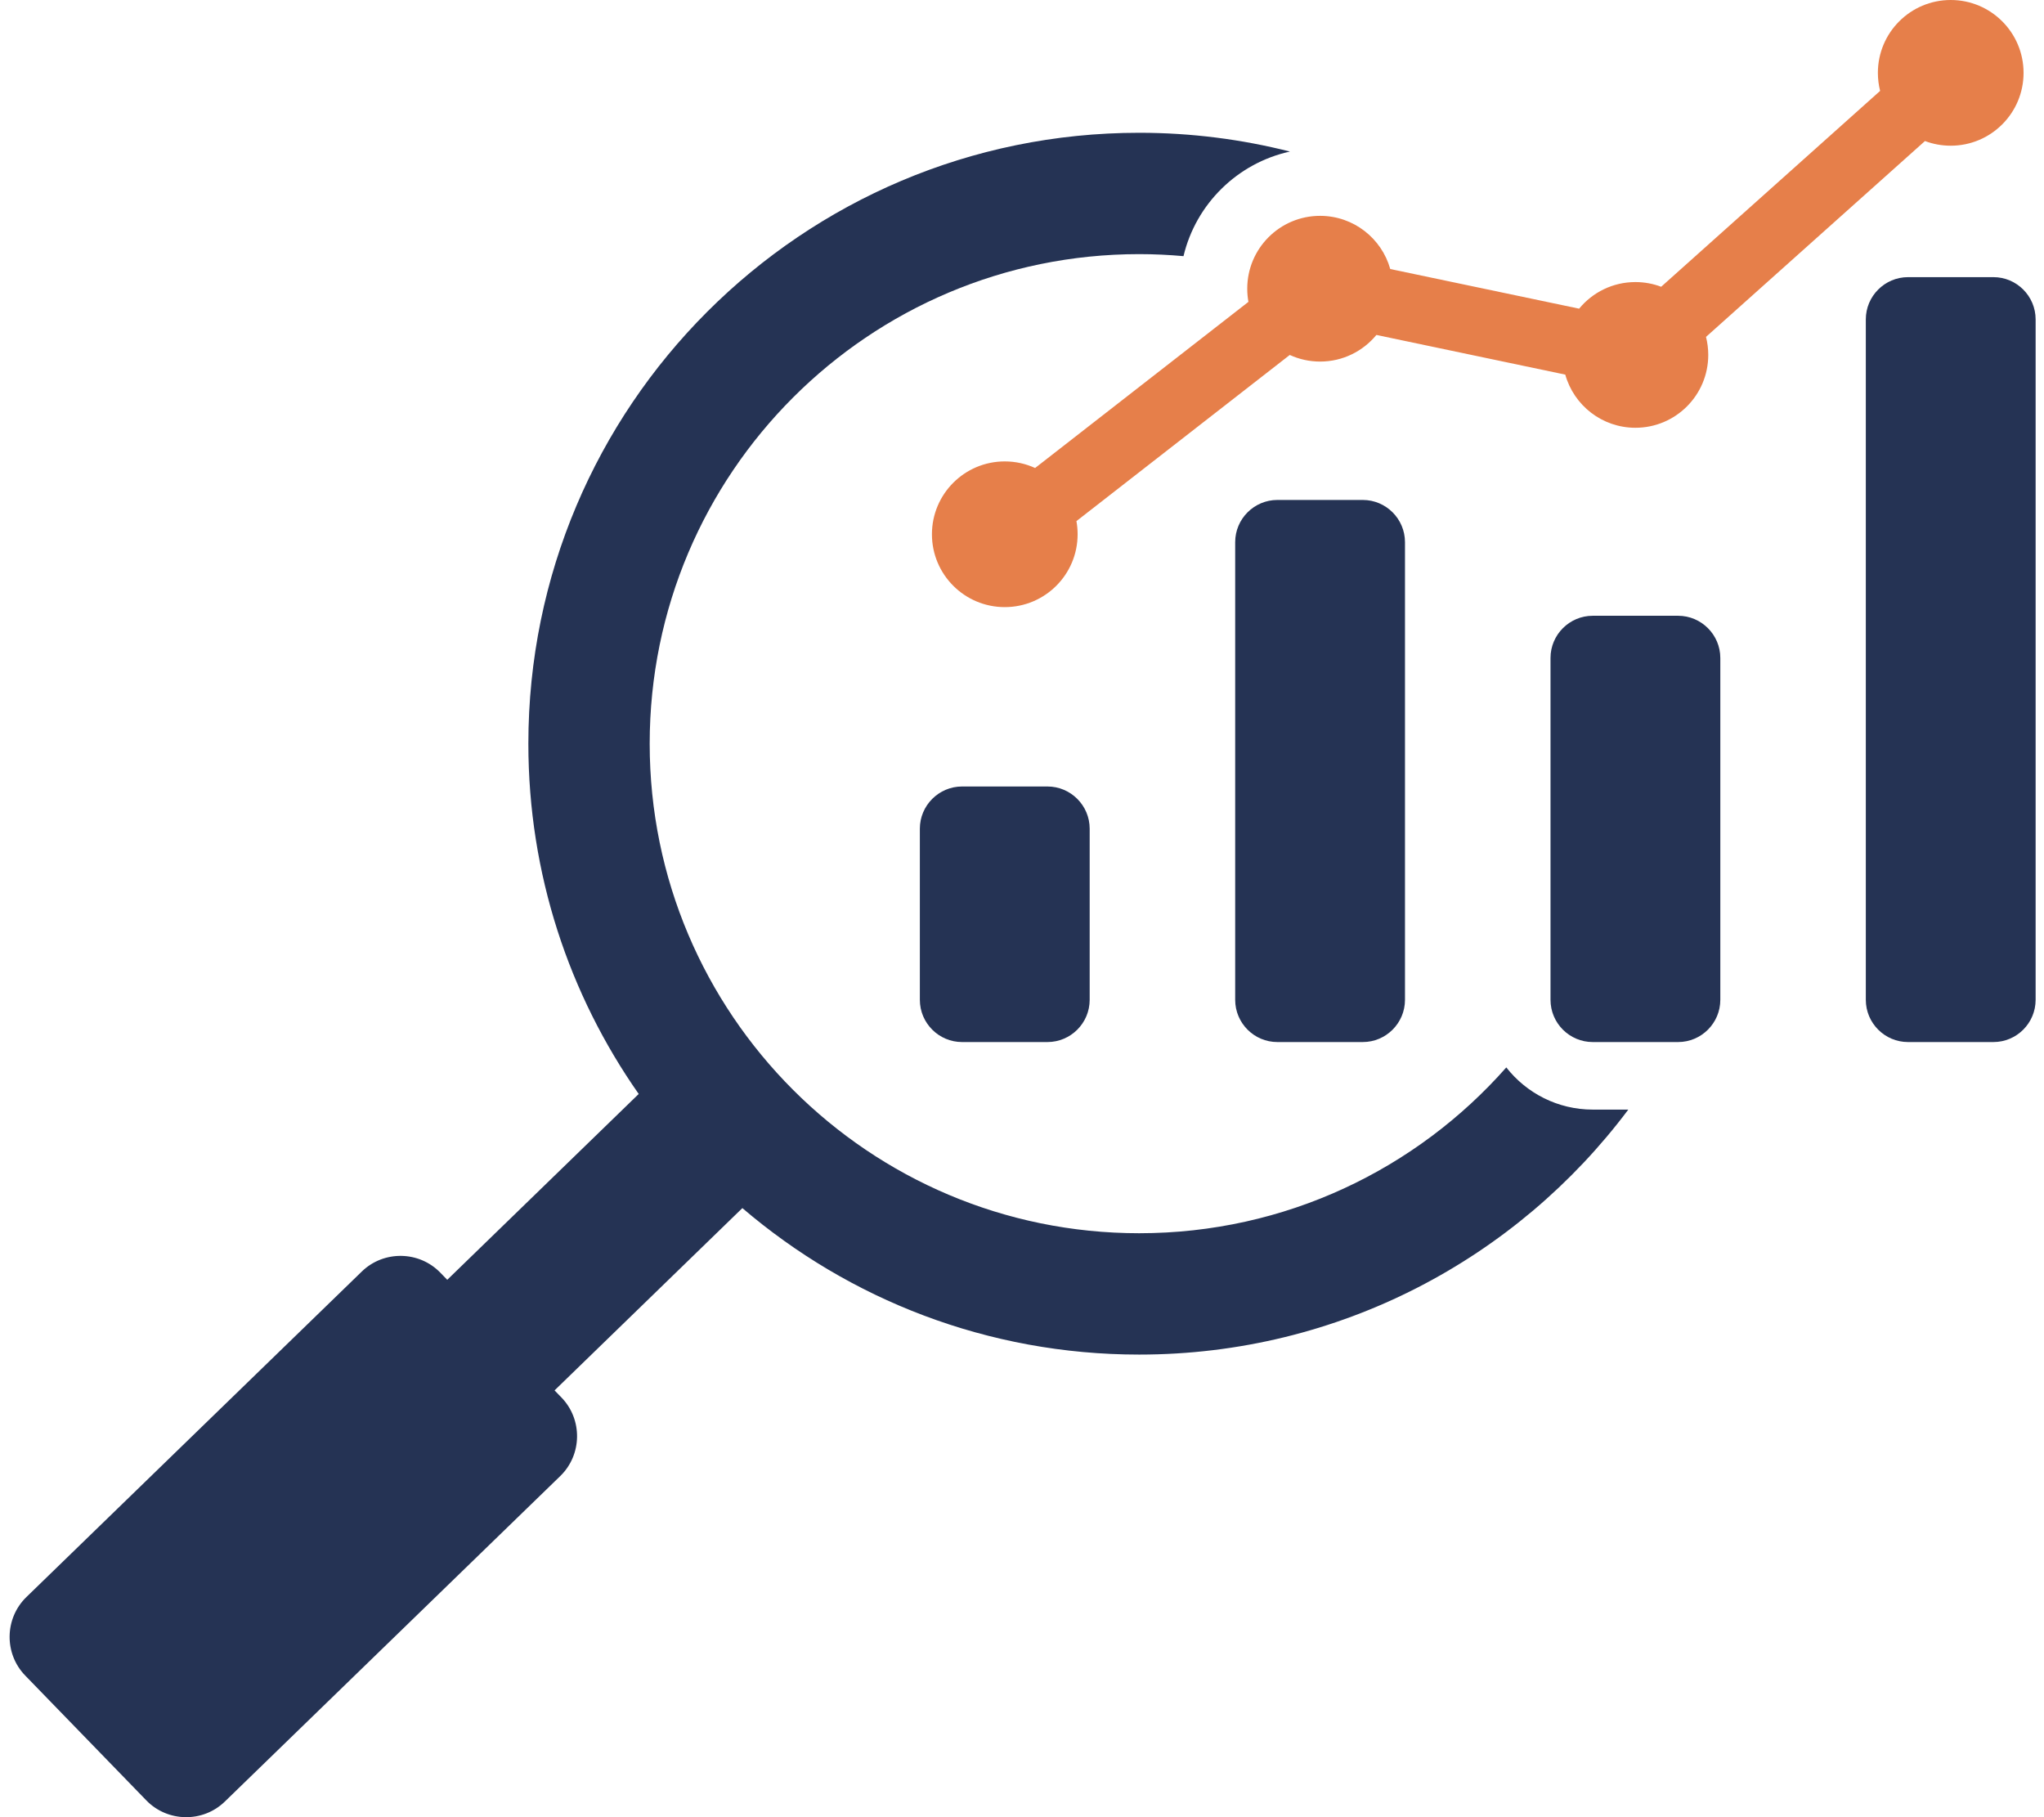
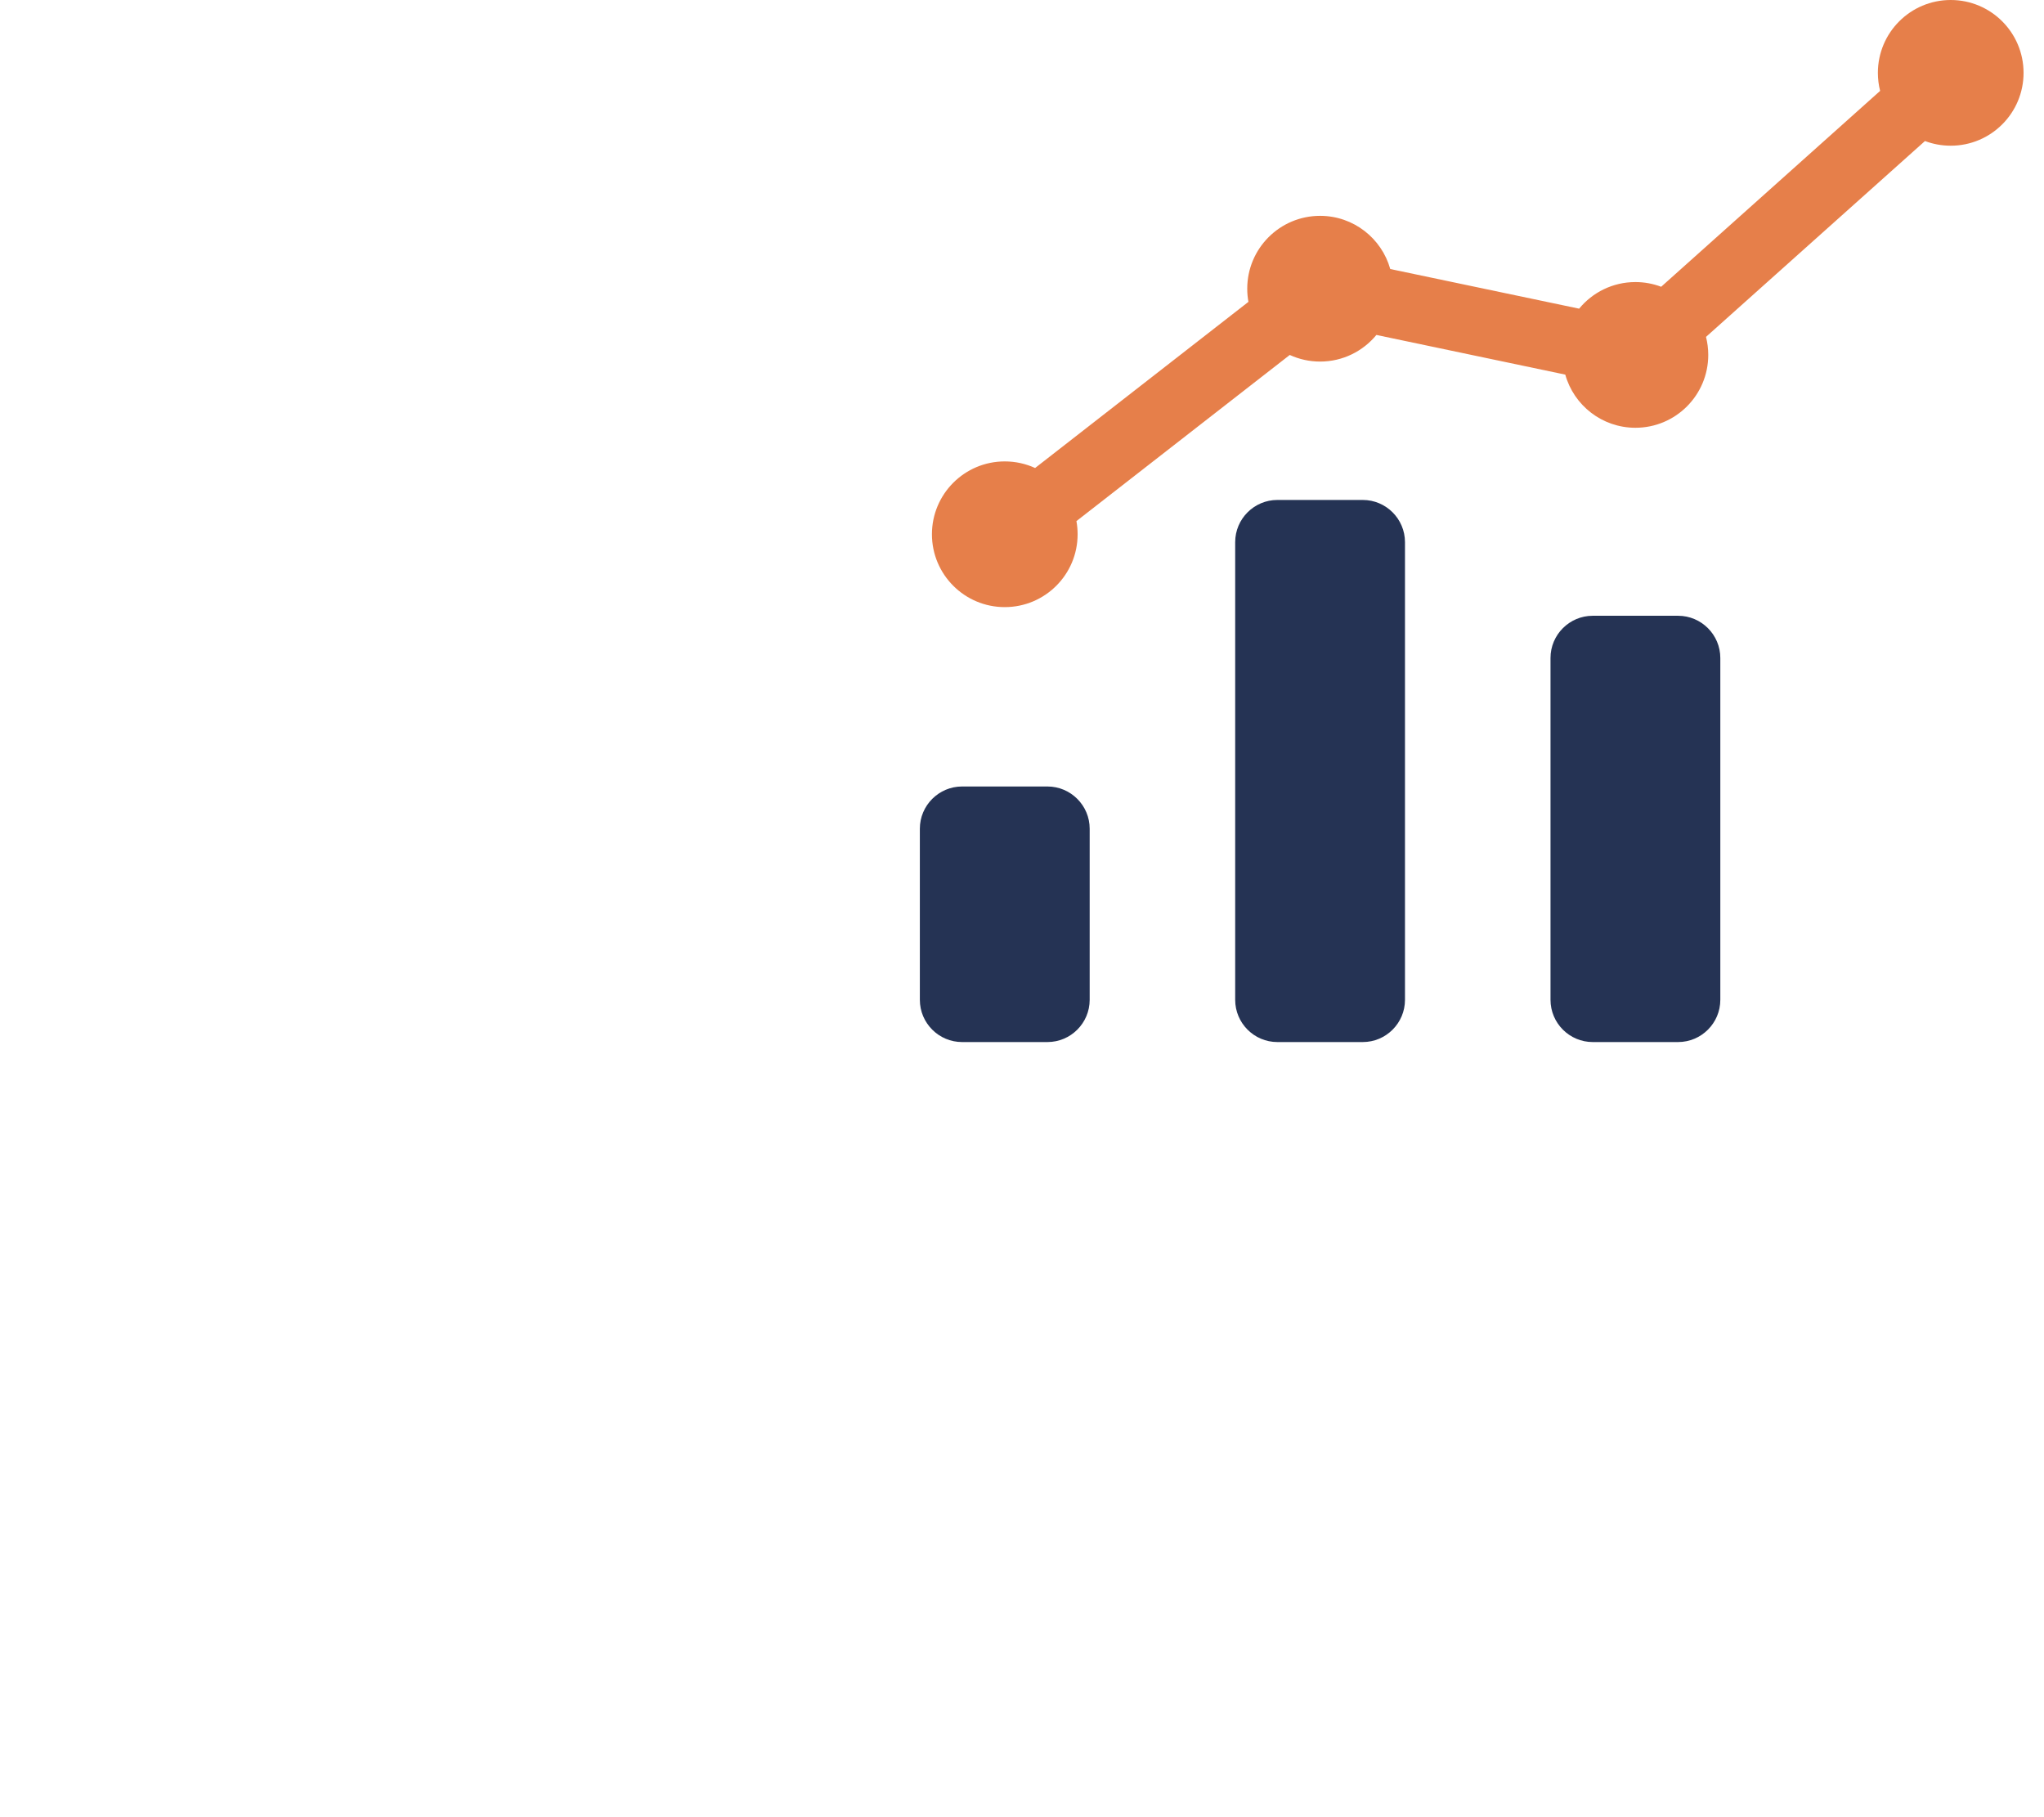
<svg xmlns="http://www.w3.org/2000/svg" width="81px" height="72px" viewBox="0 0 81 72" version="1.1">
  <title>Commercial Planning</title>
  <g id="UI-V2" stroke="none" stroke-width="1" fill="none" fill-rule="evenodd">
    <g id="Commercial-Planning" transform="translate(0.381, 0)" fill-rule="nonzero">
-       <path d="M44.762,5.261 C31.395,5.261 20.557,16.098 20.557,29.466 C20.557,34.63 22.175,39.415 24.93,43.345 C22.401,45.799 19.872,48.253 17.343,50.708 L17.069,50.426 C16.227,49.557 14.826,49.536 13.958,50.379 L0.665,63.278 C-0.203,64.121 -0.224,65.521 0.619,66.389 L5.418,71.335 C6.261,72.203 7.661,72.224 8.529,71.381 L21.822,58.483 C22.69,57.64 22.711,56.24 21.868,55.371 L21.595,55.09 C24.076,52.682 26.557,50.274 29.038,47.867 C33.268,51.485 38.76,53.671 44.762,53.671 C52.692,53.671 59.731,49.857 64.146,43.964 L62.735,43.964 C61.346,43.964 60.107,43.31 59.311,42.293 C55.757,46.321 50.557,48.863 44.763,48.863 C34.05,48.863 25.365,40.178 25.365,29.466 C25.365,18.753 34.05,10.069 44.763,10.069 C45.355,10.069 45.94,10.097 46.519,10.149 C47.01,8.081 48.656,6.461 50.737,6.005 C48.826,5.52 46.824,5.261 44.762,5.261 L44.762,5.261 Z" id="Path" fill="#253354" />
      <path d="M40.638,18.543 L49.092,11.96 C49.061,11.791 49.045,11.617 49.045,11.439 C49.045,9.844 50.337,8.552 51.932,8.552 C53.256,8.552 54.371,9.443 54.712,10.659 L62.197,12.23 C62.726,11.586 63.529,11.176 64.427,11.176 C64.787,11.176 65.131,11.242 65.448,11.362 L74.125,3.601 C74.067,3.373 74.036,3.133 74.036,2.887 C74.036,1.292 75.328,0 76.923,0 C78.517,0 79.809,1.292 79.809,2.887 C79.809,4.481 78.517,5.773 76.923,5.773 C76.563,5.773 76.219,5.708 75.902,5.588 L67.225,13.348 C67.283,13.577 67.314,13.816 67.314,14.062 C67.314,15.657 66.022,16.949 64.428,16.949 C63.104,16.949 61.988,16.058 61.648,14.843 L54.163,13.271 C53.633,13.915 52.831,14.326 51.932,14.326 C51.503,14.326 51.096,14.232 50.73,14.064 L42.276,20.647 C42.307,20.816 42.323,20.99 42.323,21.169 C42.323,22.763 41.031,24.055 39.436,24.055 C37.842,24.055 36.55,22.763 36.55,21.169 C36.55,19.574 37.842,18.282 39.436,18.282 C39.865,18.282 40.272,18.375 40.638,18.543 L40.638,18.543 Z" id="Path" fill="#E67F4A" />
      <path d="M37.744,31.162 L41.128,31.162 C42.05,31.162 42.801,31.914 42.801,32.835 L42.801,39.615 C42.801,40.537 42.05,41.288 41.128,41.288 L37.744,41.288 C36.823,41.288 36.071,40.537 36.071,39.615 L36.071,32.835 C36.071,31.914 36.823,31.162 37.744,31.162 Z" id="Path" fill="#253354" />
-       <path d="M75.231,10.981 C74.309,10.981 73.558,11.733 73.558,12.654 L73.558,39.615 C73.558,40.537 74.309,41.288 75.231,41.288 L78.615,41.288 C79.536,41.288 80.287,40.537 80.287,39.615 L80.287,12.654 C80.287,11.733 79.536,10.981 78.615,10.981 L75.231,10.981 Z" id="Path" fill="#253354" />
      <path d="M62.735,24.398 L66.119,24.398 C67.041,24.398 67.792,25.15 67.792,26.071 L67.792,39.615 C67.792,40.537 67.041,41.288 66.119,41.288 C64.991,41.288 63.863,41.288 62.735,41.288 C61.814,41.288 61.063,40.537 61.063,39.615 C61.063,34.275 61.063,31.411 61.063,26.071 C61.062,25.15 61.814,24.398 62.735,24.398 Z" id="Path" fill="#253354" />
      <path d="M50.239,19.809 L53.624,19.809 C54.545,19.809 55.296,20.56 55.296,21.482 L55.296,39.616 C55.296,40.537 54.545,41.288 53.624,41.288 L50.239,41.288 C49.318,41.288 48.567,40.537 48.567,39.616 L48.567,21.481 C48.567,20.56 49.318,19.809 50.239,19.809 Z" id="Path" fill="#253354" />
    </g>
  </g>
</svg>